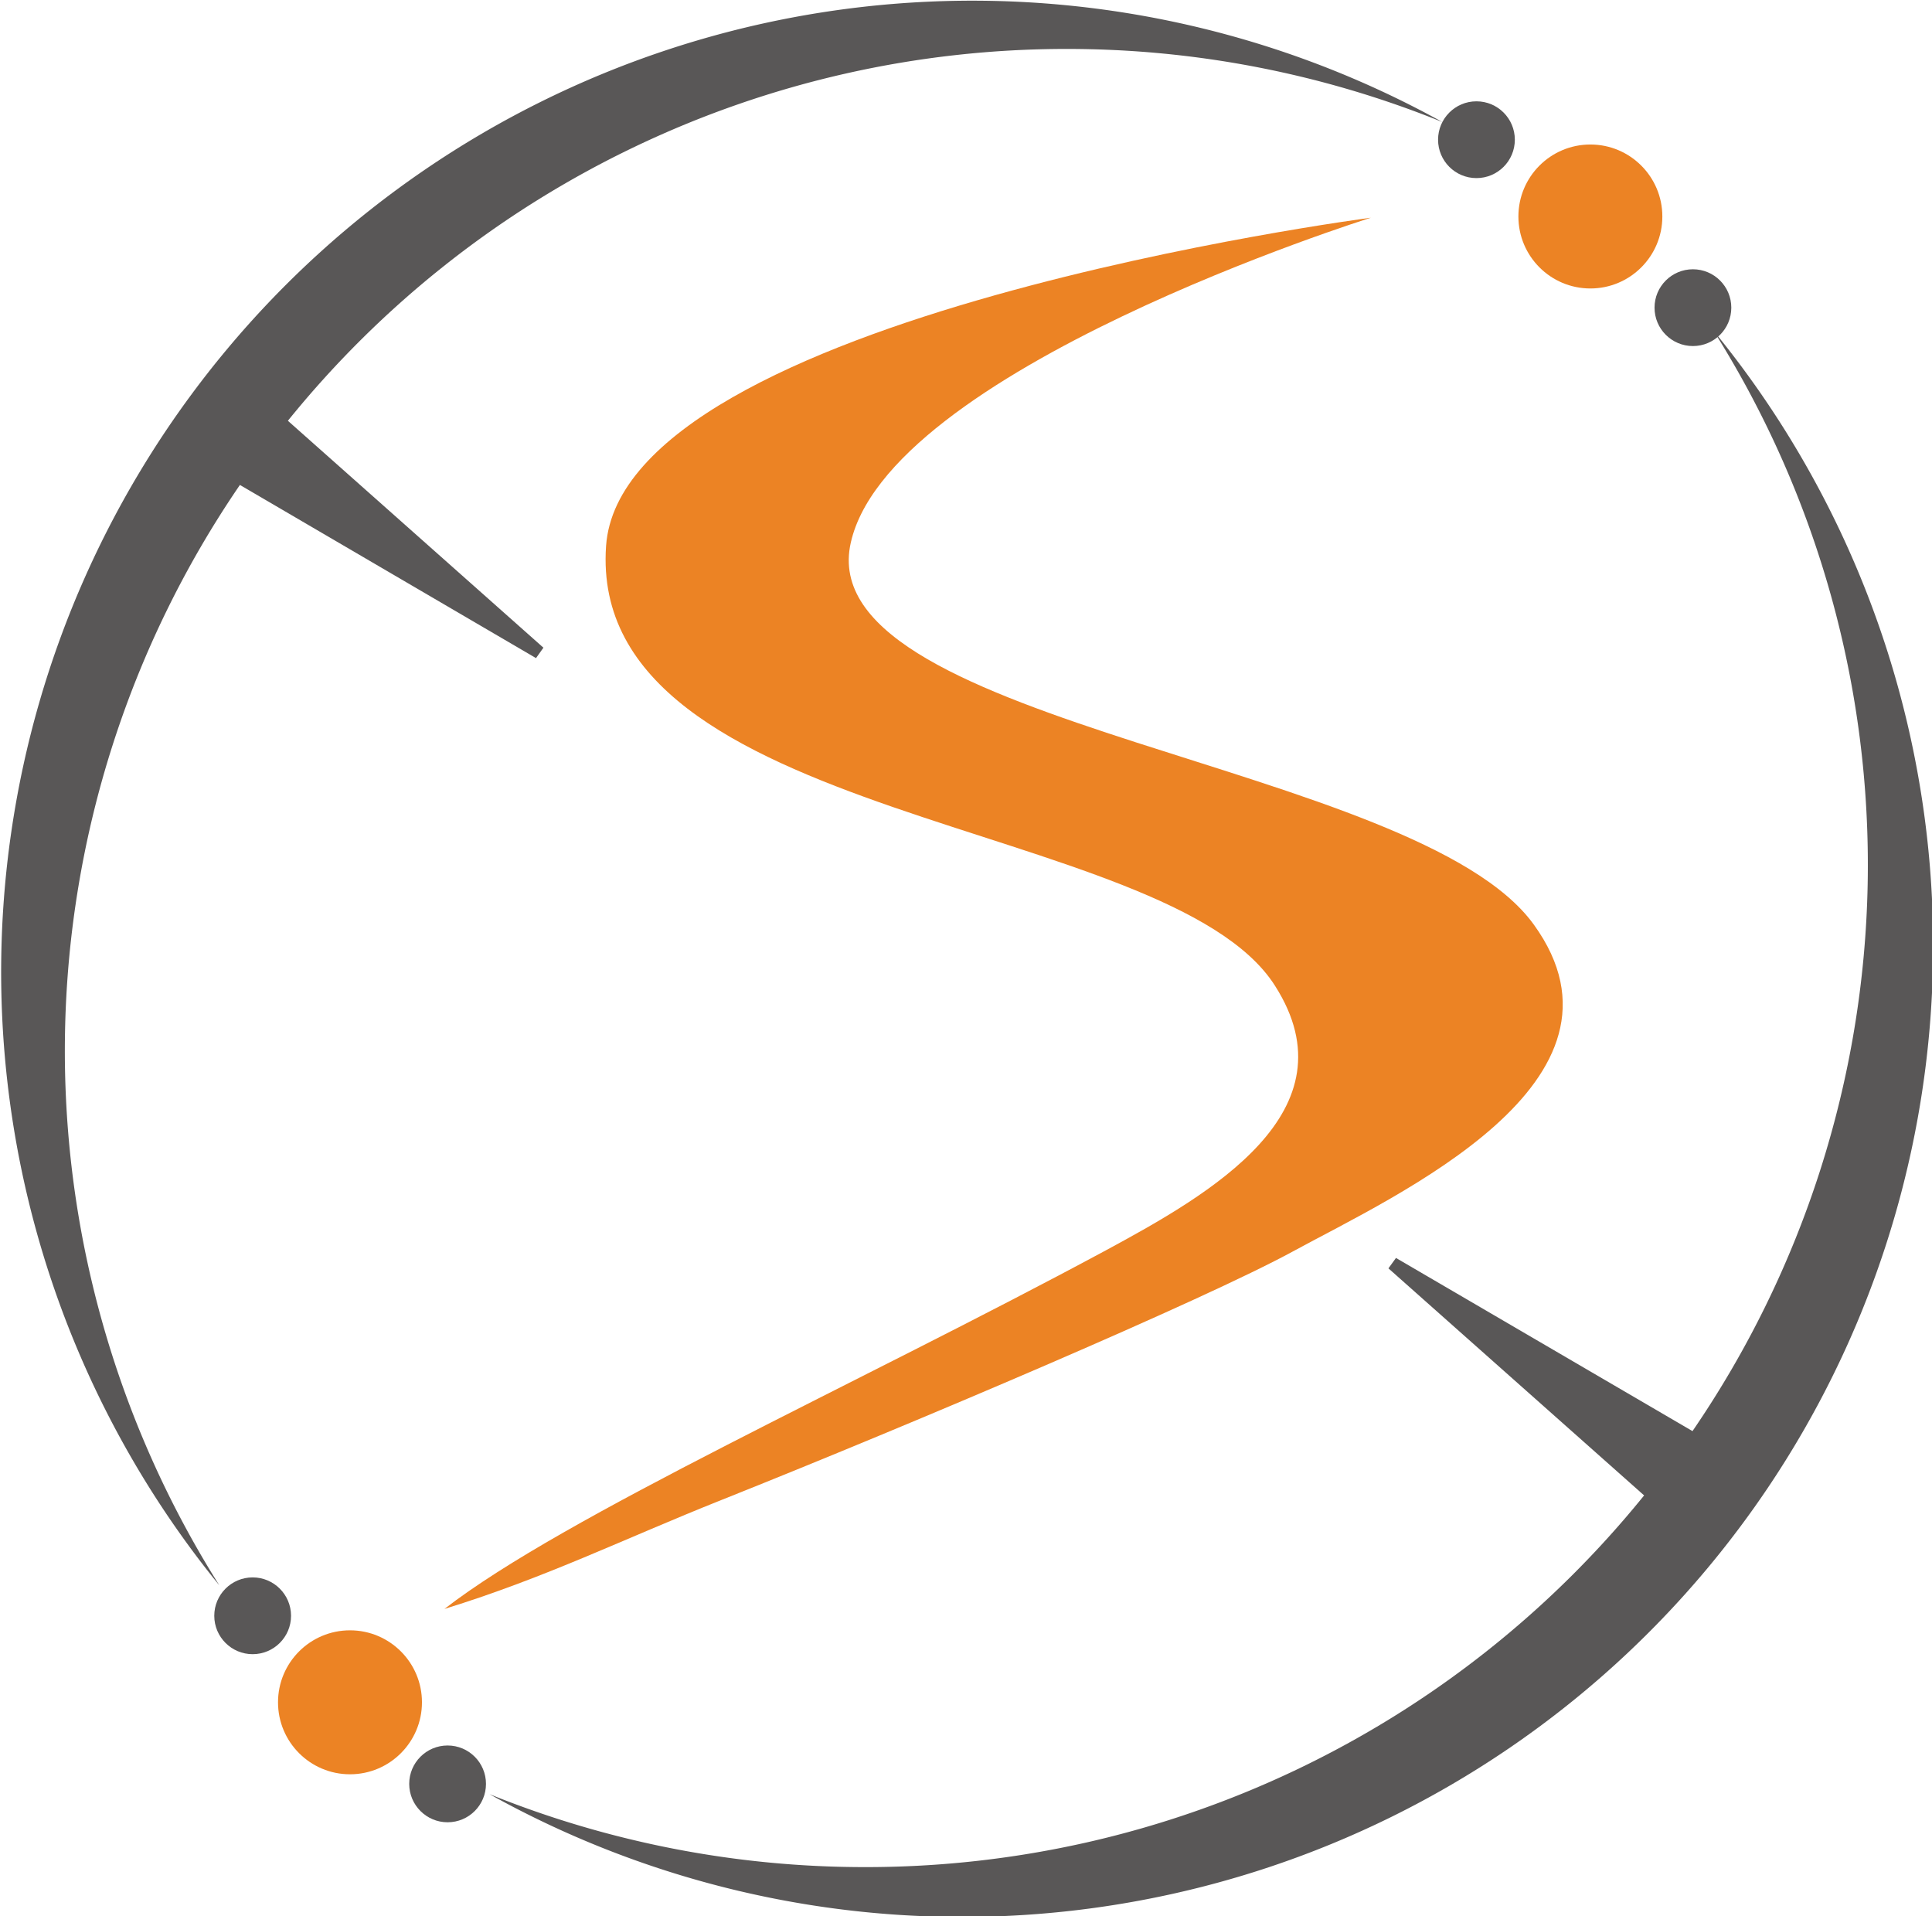
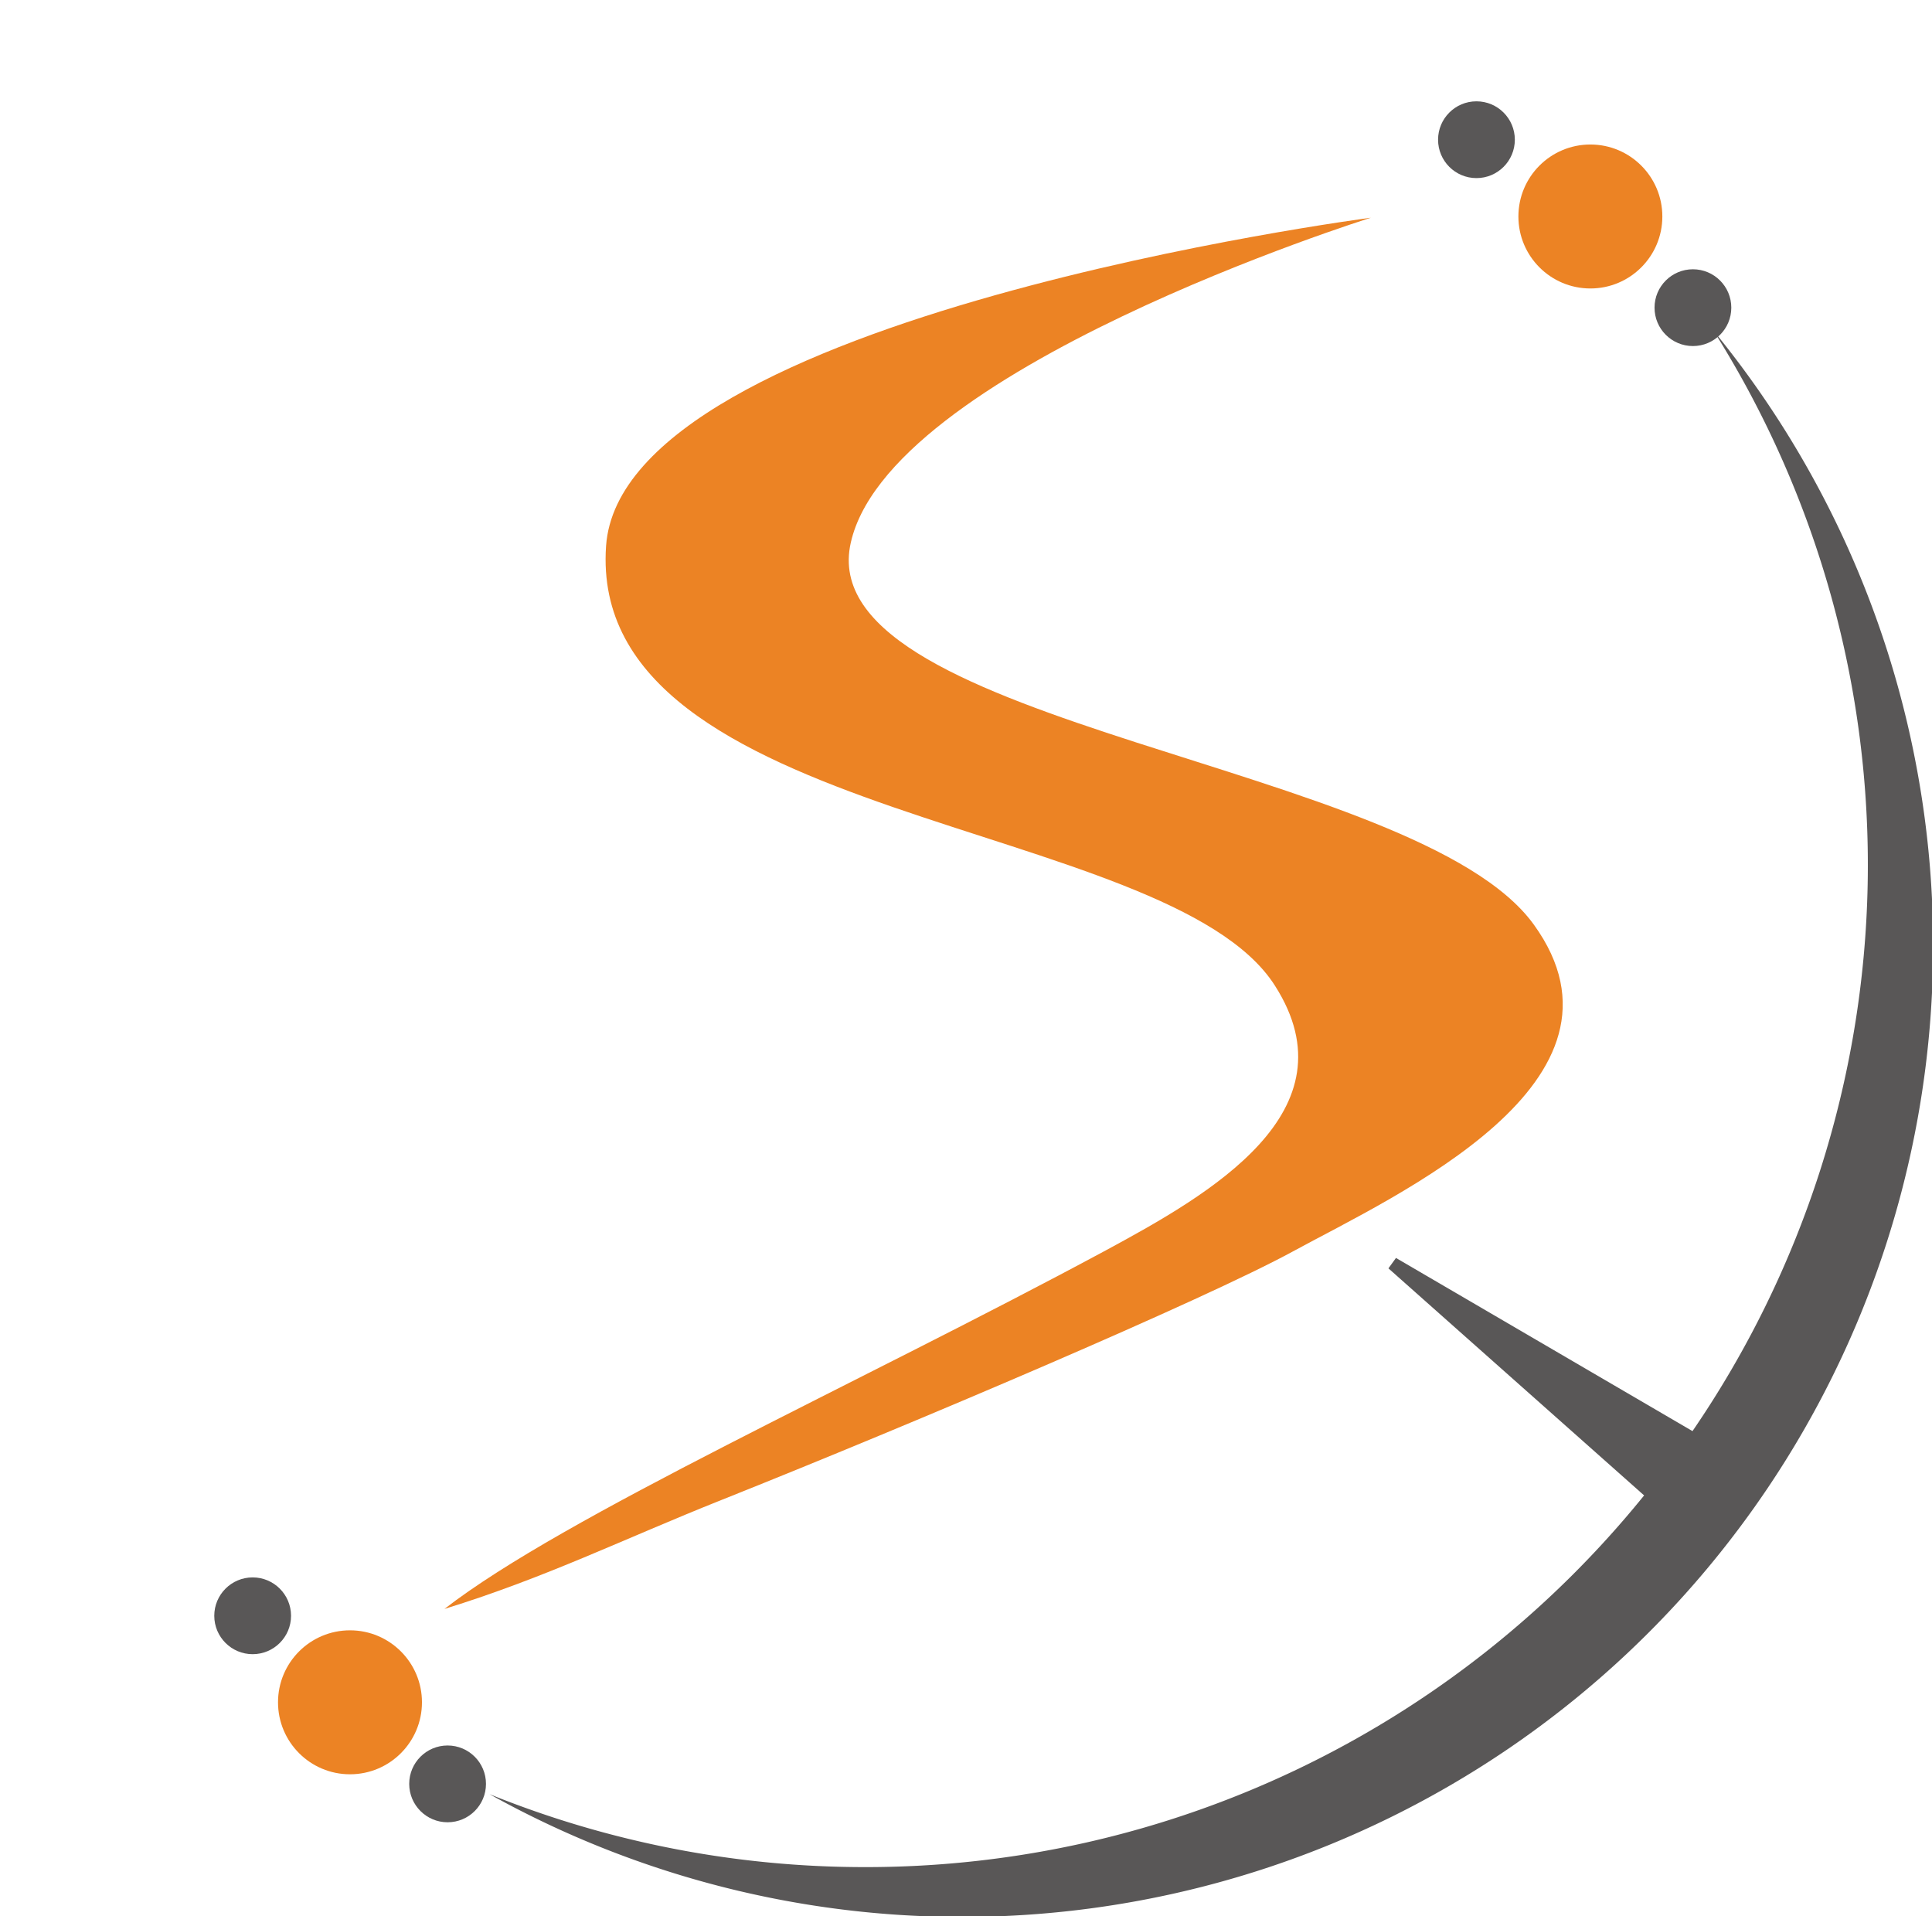
<svg xmlns="http://www.w3.org/2000/svg" viewBox="0 0 140.93 139.76">
  <defs>
    <style>.cls-1{fill:#ec8324;}.cls-2{fill:#595757;}</style>
  </defs>
  <g id="圖層_2" data-name="圖層 2">
    <g id="圖層_1-2" data-name="圖層 1">
      <path class="cls-1" d="M32.42,117.35c8.75-6.78,30-16.33,48.24-26.15C88.21,87.12,98.87,81.08,93,71.89,85.18,59.6,42.79,60.14,44.21,39.82,45.39,23,100,15.88,100,15.88h0s-35.64,11.15-38,24C59.7,53,103.35,55.63,111.88,67.43c8.3,11.47-10,19.72-17.56,23.84-6.47,3.53-27.71,12.56-41.71,18.14-7.2,2.87-12.75,5.64-20.19,7.94Z" />
      <circle class="cls-1" cx="116.01" cy="15.79" r="5.25" />
      <circle class="cls-1" cx="25.53" cy="124.16" r="5.25" />
      <circle class="cls-2" cx="32.65" cy="130.11" r="2.8" />
      <circle class="cls-2" cx="18.43" cy="117.85" r="2.8" />
      <circle class="cls-2" cx="123.49" cy="22.44" r="2.8" />
      <circle class="cls-2" cx="107.7" cy="10.19" r="2.8" />
-       <path class="cls-2" d="M77.82,3.57A72.91,72.91,0,0,1,105.21,8.9,70.84,70.84,0,0,0,16,115.63,73.08,73.08,0,0,1,17.5,35.37L39.1,48l.54-.76L21,30.69A73,73,0,0,1,77.82,3.57Z" />
      <path class="cls-2" d="M63.11,136.18a73,73,0,0,1-27.4-5.32A70.83,70.83,0,0,0,125,24.13a73.06,73.06,0,0,1-1.54,80.25L101.83,91.75l-.55.76,18.65,16.56A73,73,0,0,1,63.11,136.18Z" />
    </g>
  </g>
</svg>